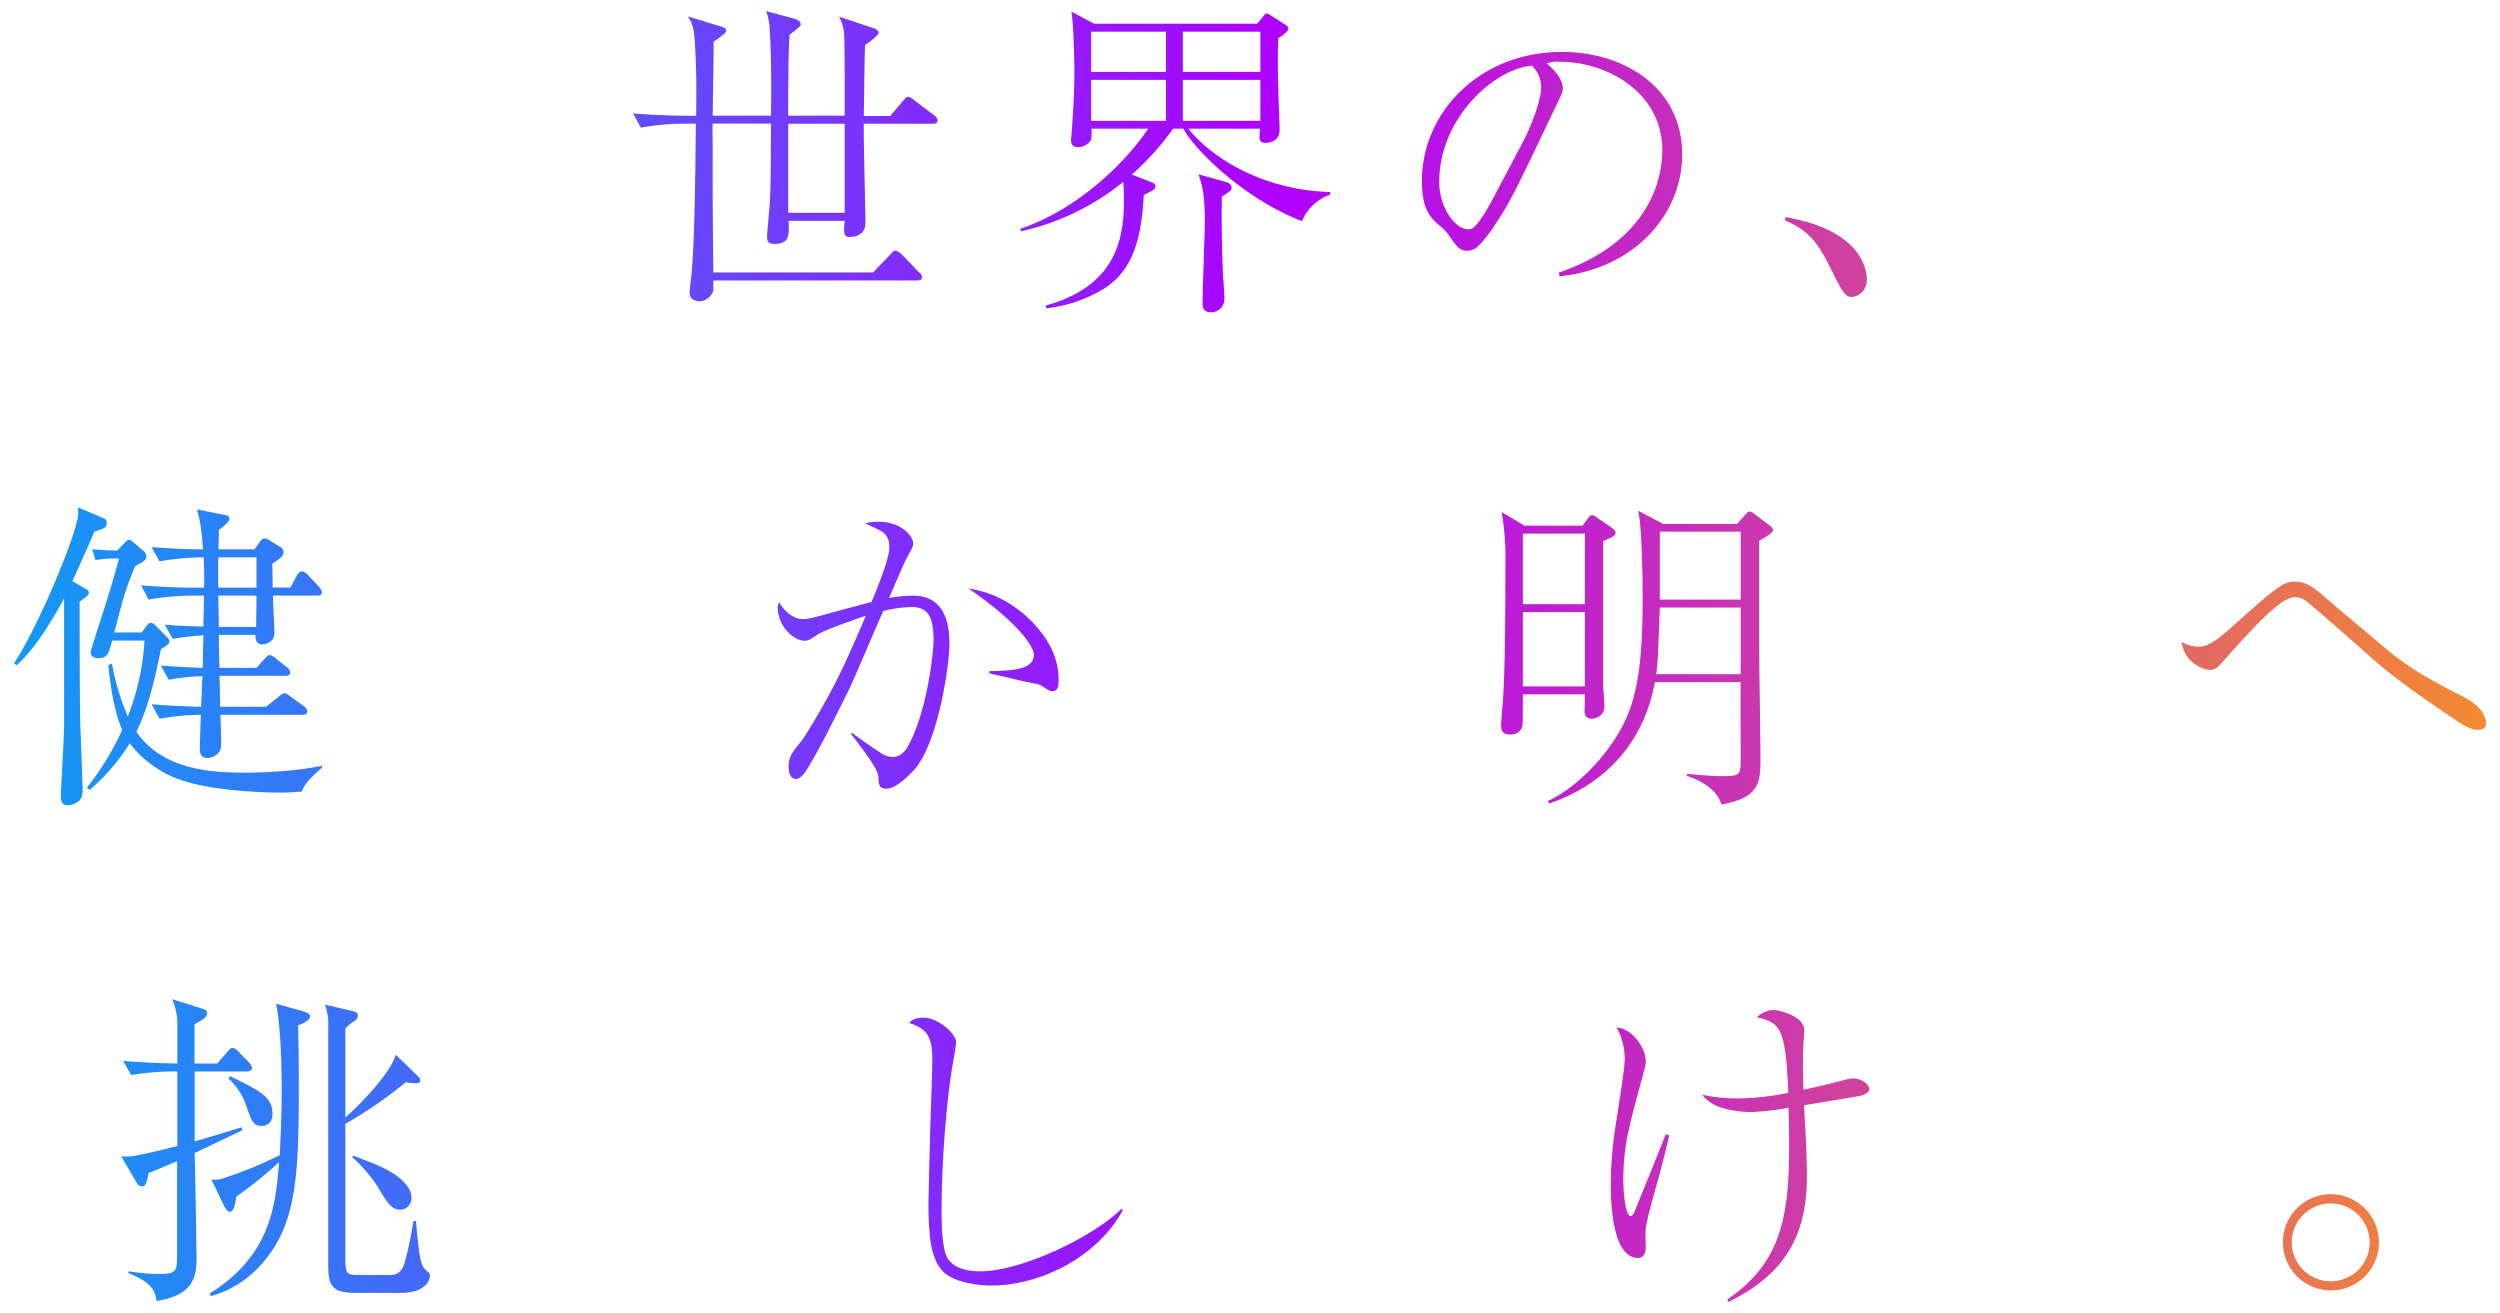
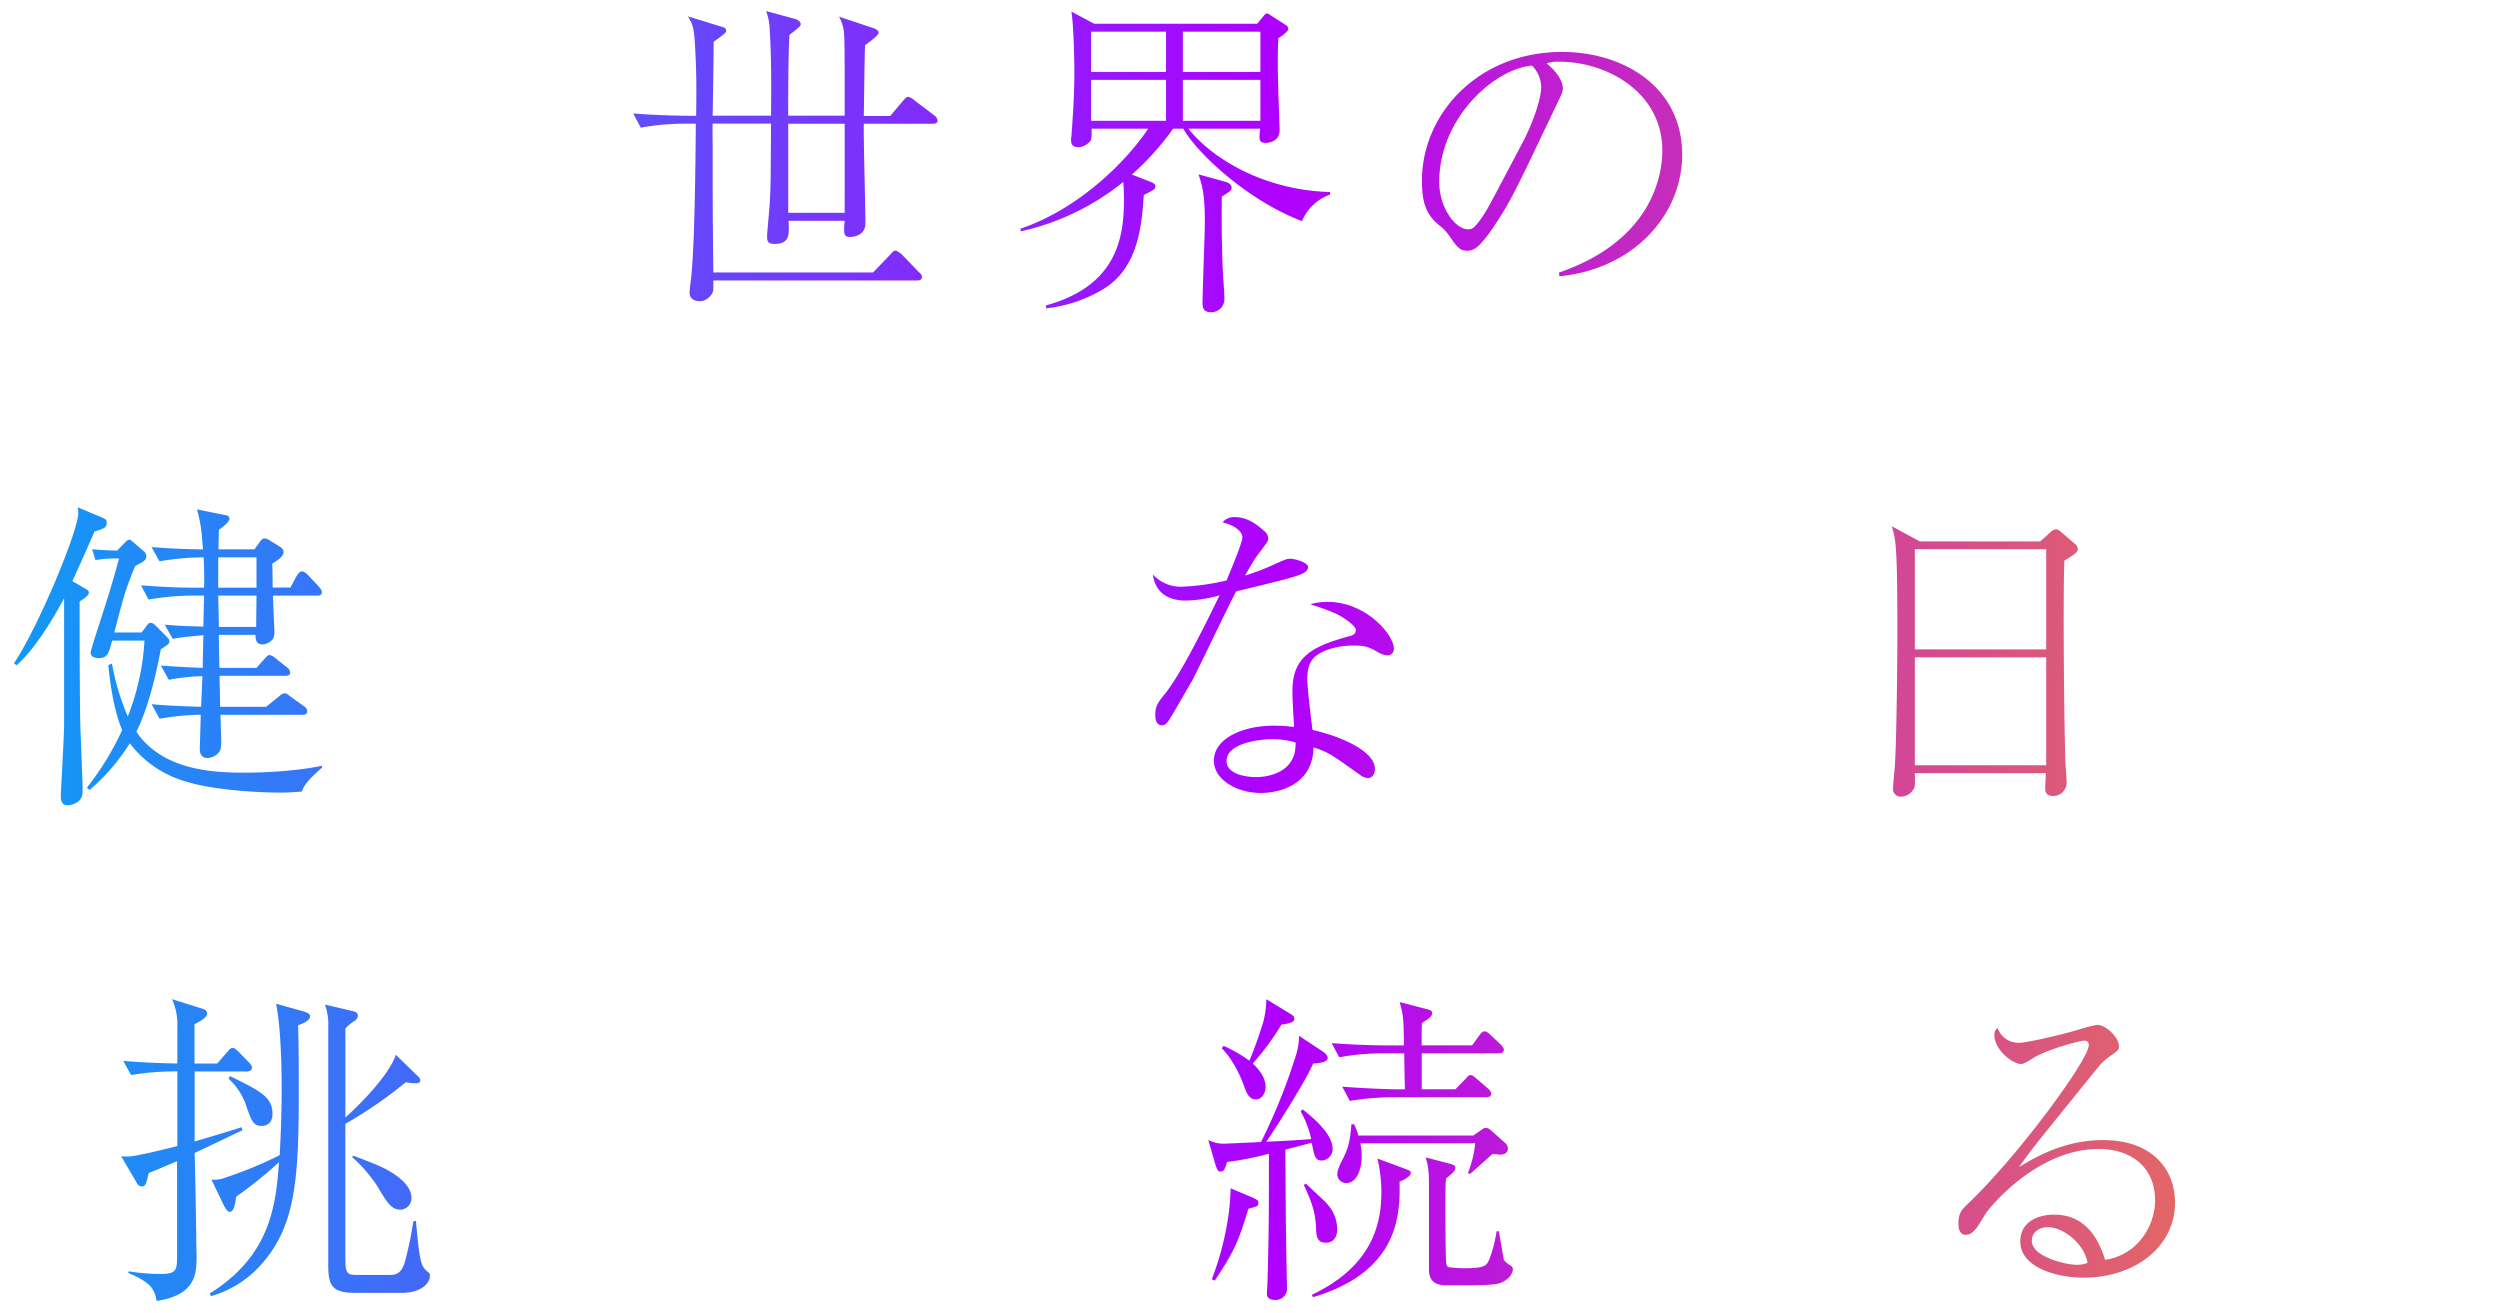
<svg xmlns="http://www.w3.org/2000/svg" xmlns:xlink="http://www.w3.org/1999/xlink" id="top" viewBox="0 0 750 394">
  <defs>
    <style>.cls-1{fill:url(#名称未設定グラデーション_27);}.cls-2{fill:url(#名称未設定グラデーション_27-5);}.cls-3{fill:url(#名称未設定グラデーション_27-12);}</style>
    <linearGradient id="名称未設定グラデーション_27" x1="-36.19" y1="48.51" x2="803.32" y2="48.51" gradientUnits="userSpaceOnUse">
      <stop offset="0" stop-color="#00aaf4" />
      <stop offset="0.5" stop-color="#af00ff" />
      <stop offset="1" stop-color="#ffa010" />
    </linearGradient>
    <linearGradient id="名称未設定グラデーション_27-5" x1="-36.19" y1="196.85" x2="803.32" y2="196.85" xlink:href="#名称未設定グラデーション_27" />
    <linearGradient id="名称未設定グラデーション_27-12" x1="-36.19" y1="345.19" x2="803.32" y2="345.19" xlink:href="#名称未設定グラデーション_27" />
  </defs>
  <title>top_maincopy02_res</title>
  <path class="cls-1" d="M279.83,37.13H259.14c-.1,4.75.49,25.54.49,29.8,0,2.87-2.08,4.16-4.85,4.16-1.78,0-1.68-1.58-1.38-4.85H236.57c.2,4.06.4,6.93-4.16,6.93-2.18,0-2.28-.89-2.28-2.28,0-1,.69-8.21.79-9.8.3-5.45.3-7.33.39-24H213.8c-.1,1.29,0,5.64,0,7.23,0,17.62,0,19.6.2,37.42h47.91l5.15-5.35c1-1.09,1.09-1.19,1.58-1.19s1.48.79,1.78,1l5.15,5.35c.69.59,1,.89,1,1.58,0,.89-.79,1-1.48,1H214v2.77c0,1.19-1.78,3.47-4.06,3.47-1.38,0-3.07-.59-3.07-2.58,0-.69.4-3.86.49-4.55,1.09-10.59,1.29-34.84,1.39-46.13H205a72.14,72.14,0,0,0-12.77,1.19l-2.28-4.26c7.42.59,14.55.69,16.43.69h2.47c.1-9,.1-13.86-.4-22-.3-4.85-.89-5.84-2.08-7.82l10,3.07c.69.2,1.48.39,1.48,1.29,0,.49-.3.79-3.76,3.26,0,4.36-.2,17.23-.3,22.17h17.52c.1-8.61.1-18.51-.39-25.44a17.49,17.49,0,0,0-1.09-5.94l8.81,2.38c.79.3,1.58.89,1.58,1.58,0,.49-.3.79-3.37,3.17-.39,5.94-.39,17.92-.39,24.25H253.4v-9.5c0-2.87,0-13.66-.2-15.54A12.81,12.81,0,0,0,251.71,5l10.69,3.57c.39.2,1.19.59,1.19,1.29s-2.87,2.87-4.06,3.66c-.2,3.36-.3,18.31-.4,21.28h7.92l3.86-4.55c1-1.09,1.09-1.19,1.58-1.19a4,4,0,0,1,1.78,1l6,4.55a2.13,2.13,0,0,1,1,1.58C281.31,37,280.42,37.13,279.83,37.13Zm-26.43,0H236.47V63.85H253.4Z" />
  <path class="cls-1" d="M390.59,66.33C373.47,59.79,358.52,45.15,355,38.61h-3.07a81.35,81.35,0,0,1-12.37,13.76l5.35,2.08c1.19.49,1.68.69,1.68,1.48s-.3,1-3.47,2.57c-.7,14-3.66,23.76-13.46,29a42.08,42.08,0,0,1-15.84,5v-.89c21.58-5.94,23.36-20.79,23.36-31.78,0-2.47-.1-4.06-.2-5.25A74.46,74.46,0,0,1,306.25,69.4l-.1-.79c16.93-5.74,31.18-19.4,38.31-30h-17a17,17,0,0,1-.1,3.17c-.39,1.19-2.38,2.38-3.86,2.38-2.18,0-2.18-1.49-2.18-2.28a5,5,0,0,1,.1-1c.49-6.44.89-13,.89-19.2,0-1.19-.1-13.37-.89-18.21l6.83,3.66h48.9l1.58-1.88c.59-.79.89-1.19,1.38-1.19.2,0,.3,0,1.49.79l4,2.57a1.58,1.58,0,0,1,.89,1.19c0,.7-1.19,1.68-3,2.87-.2,4.55-.2,9.11,0,15.25,0,2,.39,10.59.39,12.37,0,2.57-2,3.76-4.35,3.76-1.29,0-1.68-.7-1.68-1.78,0-.3.1-1.88.2-2.47H356.54c6.53,8.31,21.78,18.41,42.47,19v.79A14.19,14.19,0,0,0,390.59,66.33ZM349.81,9.51H327.34V21.58h22.47Zm0,14.45H327.34V36.24h22.47ZM378.12,9.51H354.86V21.58h23.26Zm0,14.45H354.86V36.24h23.26ZM366.54,59c-.1,8.12,0,15.94.39,24,.1,1.09.4,5.54.4,6.43a4,4,0,0,1-4,4.26c-2.57,0-2.57-1.88-2.57-2.77,0-3.86.69-20.69.69-24.16,0-8.41-.69-10.69-1.88-14.45l8.22,2.28c.59.2,1.68.59,1.68,1.78C369.51,57.12,369,57.42,366.54,59Z" />
  <path class="cls-1" d="M467.7,81.77c29.6-10.19,31-31.48,31-36.63,0-17.32-16.43-26.63-31-26.63A10,10,0,0,0,464,19c4.85,4.06,4.85,7,4.85,7.52,0,1.19-.3,1.58-2.38,5.94-12.08,25.34-13.17,27.82-18.81,36.23-.49.69-3.66,5.34-5.64,6.13a4.29,4.29,0,0,1-1.88.4c-2.28,0-3-1.09-5.74-5a13.48,13.48,0,0,0-2.67-2.67c-3.86-3.17-5.15-6.63-5.15-13.36,0-19.9,16.73-38.61,42.07-38.61,18.12,0,36,10.3,36,30.78,0,18.12-14.55,34.35-36.83,36.53ZM456.52,43.26c3-5.54,5.84-13.27,5.84-17.23a9.22,9.22,0,0,0-2.77-6.34c-11.09.89-27.82,15.54-27.82,34.95,0,7.52,4.75,14.15,8.61,14.15a2.48,2.48,0,0,0,1.88-.69c2.18-2.18,4-5.44,5.74-8.71Z" />
-   <path class="cls-1" d="M535.7,65.14c4.65.89,12.57,2.48,18.61,7.62,5.74,5,5.74,10.3,5.74,11.19a5,5,0,0,1-4.55,5.15c-1.58,0-2.67-1.29-4.65-5.25-4.85-9.9-7-14.15-15.34-17.72Z" />
  <path class="cls-2" d="M28.34,159.48c-1.48,3.36-3.07,7.13-6.63,14.85l3.57,2.08c1.09.59,1.38.89,1.38,1.29,0,.89-.89,1.48-2.77,2.77,0,10.89,0,26.33.2,36.83.1,3,.7,17.92.7,19.2,0,2.08-.2,3.07-1.39,4a5.7,5.7,0,0,1-3.17,1.09c-1.88,0-2-1.78-2-3,0-.69,1-17.82,1-21.18V179.48c-1.58,2.87-7.53,14.15-14.25,20.1L4.19,199c7.72-11.68,19.3-39.89,19.3-45.14a7.78,7.78,0,0,0-.2-1.68l7.53,3.17c.89.4,1.19.59,1.19,1.49C32,158.3,31.41,158.49,28.34,159.48Zm62.17,78c-1.68.1-3.47.3-6.44.3-4.85,0-20.59-.49-30-3.86A32.21,32.21,0,0,1,38.94,223a61.3,61.3,0,0,1-12.08,14l-.79-.69A85.27,85.27,0,0,0,36.66,219c-1.29-2.87-3.17-9-4.16-19.5l1.09-.39a72.56,72.56,0,0,0,4.75,15.84,73,73,0,0,0,5-22.77h-9.7c-1,3.86-1.39,5.25-4.06,5.25-.89,0-2.38-.2-2.38-1.68,0-.79,2.77-9,3.27-10.69,1.88-5.74,3.66-11.58,5.25-17.52H34.08a33.67,33.67,0,0,0-5.44.49l-1-3.26c2.08.2,5.34.39,7.52.39L37.25,163c.7-.69,1-1.09,1.49-1.09s.79.4,1.29.79l2.87,2.48a2.1,2.1,0,0,1,1,1.78c0,1.29-1.58,1.88-3.36,2.87-3.07,7.53-3.36,8.81-6.24,19.9H42.5l1.19-1.58c.59-.79.89-1.29,1.58-1.29s1.29.69,1.78,1.19l2.77,2.77c.69.69,1,1.09,1,1.58,0,.69-.3.89-2.57,2.38-3,15.74-5.94,21.78-7.33,24.75,7.92,11.68,23.16,12.27,32.67,12.27,5.64,0,15.74-.49,23-2.08v.59C92.39,233.93,91.2,235.71,90.51,237.49Zm4.55-58.8H81.9c0,1.68.4,9.9.4,10.39a4.81,4.81,0,0,1-.4,2.58,4.24,4.24,0,0,1-3.17,1.68c-2.08,0-2.08-1.88-2.08-2.87h-11c0,1.58.1,8.51.2,9.9H76.95l2.38-2.67c.69-.7,1-1.19,1.58-1.19a4.55,4.55,0,0,1,1.78,1l3.37,2.67a2.23,2.23,0,0,1,1,1.58c0,.89-.89,1-1.49,1H65.86l.2,9.3H79.82l3.57-2.87c.79-.69,1.38-1.19,2-1.19s1,.39,1.78,1l4,2.87a2,2,0,0,1,1,1.49c0,1-.79,1.09-1.49,1.09H66.16c0,1.29.2,6.73.2,7.82,0,1.58,0,2.57-.79,3.56a4.53,4.53,0,0,1-3.36,1.58c-2,0-2.28-1.68-2.28-2.77,0-.2.3-9.7.3-10.2a74.69,74.69,0,0,0-12.37,1.19l-2.38-4.36c4.26.4,8.91.59,14.85.79l.4-9.21a67.13,67.13,0,0,0-10.1,1.09l-2.38-4.26c5.34.4,9.8.59,12.57.7,0-1.19.1-6.14.2-9.8-2.38.2-6,.49-9.21,1.09l-2.38-4.26c4.65.39,5.54.39,11.58.59l.2-9.31H57.35a78.45,78.45,0,0,0-12.77,1.19l-2.28-4.26c5.45.4,11,.7,16.43.7h2.48c.1-2.08.1-3.57-.1-9.11a80.36,80.36,0,0,0-13.27,1.19l-2.38-4.26c3.07.2,7.13.59,15.44.69-.49-6-.59-7.42-1.78-12l8.32,1.68c.69.1,1.39.3,1.39,1.19s-2.18,2.57-3.17,3.26c0,2.48-.1,3.57-.1,5.84H76.35L77.64,163c.59-.89,1.09-1.48,1.68-1.48a3.67,3.67,0,0,1,1.88.79l2.57,1.58c.59.39,1.29.79,1.29,1.78,0,1.48-2.67,3-3.36,3.36,0,.59.1,4.85.1,7.23h5.34l1.78-3.36c.3-.5.89-1.49,1.68-1.49s1.78,1.09,2.08,1.39l2.87,3.07c.4.49,1,1.09,1,1.78C96.55,178.59,95.76,178.69,95.06,178.69ZM76.95,167.2H65.47v9.11H76.95ZM65.47,178.69l.2,9.4H76.85c0-1.29.1-7.92.1-9.4Z" />
  <path class="cls-2" d="M170,198.49a40.3,40.3,0,0,0,6.24.49c9.11,0,21.88-4,21.88-14,0-9-9.5-9.9-11.68-9.9-10.89,0-30.09,11.29-36.23,15,1.38,2.18,16.23,26.93,16.93,28.21,3.56,6.54,5.15,13.56,5.15,15.74,0,3.86-2.48,4.16-3.07,4.16-2.18,0-2.77-2.18-3.76-5.64-5-17.32-11-26.83-19.3-40a105.85,105.85,0,0,0-11.68,8.81,5.06,5.06,0,0,1-3.56,1.68c-3.07,0-8.41-3.36-8.41-7.92a10.74,10.74,0,0,1,.2-1.78c3.07,3.17,5.15,3.47,5.64,3.47,1.38,0,2.77-.79,5.64-2.38,1.49-.89,8.41-4.75,9.8-5.64-.69-1.09-4.16-6.24-4.85-7.32a9.9,9.9,0,0,1-1.88-5.25,4.72,4.72,0,0,1,2.87-4.45c2.18-.79,15.54-1.58,16.73-1.58,1.78,0,3.17,0,3.17-1.49,0-1.09-1.88-3.17-2.18-3.47-1.88-2.08-4.85-3.46-7.92-5a9.61,9.61,0,0,1,2.77-.4c5.35,0,16,5.15,16,11.88,0,1.19-.39,2.48-2.18,2.48a9.51,9.51,0,0,1-3.86-.89,39.23,39.23,0,0,0-9.31-1c-5.84,0-10.69.59-10.69,4.45,0,1.58,1.39,4,2.38,5.35,1.78,2.47,2.47,3.66,3.07,4.45a141.74,141.74,0,0,1,18.51-9c11-4.36,18.61-5.15,21.08-5.15,6.14,0,16.14,3.76,16.14,14.06,0,7.82-6.24,15.94-20,15.94-2.87,0-9.4-.59-13.76-3.36Z" />
-   <path class="cls-2" d="M255.62,219.87c2.77,2.08,6.53,4.65,8.51,5.94a6.5,6.5,0,0,0,3.66,1.29c2.48,0,4-2.08,4.45-3,5.84-10.1,7.82-28.31,7.82-32,0-6.93-1.58-10-6.63-10a40,40,0,0,0-8.42,1.19c-1.78,3.76-8.91,20.79-10.59,24.16-4,7.92-8.12,16.53-12.38,23.46-.2.3-1.68,2.77-3.17,2.77s-2.28-1.29-2.28-3.66c0-3.07,1.09-4.35,3.76-7.62,1.09-1.29,6.43-10.1,10.19-17.42,3.57-6.93,8.41-18.31,9.21-20.29-3.17,1.09-13.06,4.55-14.75,5.84-2,1.39-2.47,1.68-3.66,1.68-3.17,0-8-4.25-8-10a2.79,2.79,0,0,1,.4-1.48c1.48,2.38,4,5,7.13,5,1.39,0,3-.4,6.34-1.29,8.12-2.28,8.41-2.28,14.25-3.86,1.68-4,5.35-13,5.35-16.33,0-2.57-.79-4.16-3.27-5.35-.59-.29-3.47-1.68-4-1.88a13.78,13.78,0,0,1,4-.5c7,0,10.4,4.46,10.4,6.44,0,.89,0,1-1.88,4.36-1,1.78-4.55,10.39-5.35,12.08a42.52,42.52,0,0,1,7.23-.7c10.3,0,10.89,10,10.89,14.65,0,5.94-3.37,29.6-10.59,37.61-1.29,1.39-5.35,5.64-8.32,5.64-2.18,0-2.28-1.19-2.38-3,0-1.58-.49-3.56-8.22-13.36Zm41.18-18.51c6.73-.2,13.36-.3,13.36-5,0-2.28-4.65-9.6-19.6-19.8,12.87,1.88,20.1,11,21.48,12.77,4.16,5.15,5.54,10.09,5.54,14.65,0,2.18-.39,3.36-1.78,3.36-.79,0-1.19-.2-3.27-1.58-1.19-.79-2-.49-8.12-2-.79-.2-5.15-1.19-7.62-1.78Z" />
  <path class="cls-2" d="M372.72,161.17c0-1.19-1.39-3.36-5.94-4.45a4.36,4.36,0,0,1,3.76-1.58c3.76,0,6.73,2.38,8.71,4.16a2.93,2.93,0,0,1,1.19,2.38c0,.7-.3,1-2.28,3.66-1.29,1.68-1.68,2.08-4.65,7.33a71.48,71.48,0,0,0,8.81-3.37c3.07-1.38,3.66-1.68,4.85-1.68,1,0,5.25,1,5.25,2.57,0,1.19-1.88,2-2.08,2.08-2.28.89-4,1.39-19.5,5.15-2.18,4.06-12.18,25-13.17,26.72-1.29,2.18-6.93,12.18-7.53,12.67a2.16,2.16,0,0,1-1.68.79c-.59,0-1.88-.39-1.88-3.07s.79-3.76,2.87-6.34c3.66-4.55,8.12-13.06,11.68-20,1.68-3.27,3.66-7.42,4.75-9.6a39.41,39.41,0,0,1-10.1,1.58c-8.81,0-9.7-6.24-9.9-7.82a11.26,11.26,0,0,0,8.71,3.66A70,70,0,0,0,368,174.13C368,173.84,372.72,163.15,372.72,161.17Zm25.64,19.4c11.28,0,19.8,9.7,19.8,14.05a1.92,1.92,0,0,1-2,2,7.29,7.29,0,0,1-2.47-.79c-2.77-1.58-3.86-2.18-7.62-2.18-4.06,0-9.3,1.09-11.88,3.66-1.19,1.29-2,3-2,6.44,0,2.67,1.19,12.47,1.58,15.24,9.5,2.18,18.71,6.63,18.71,11.68,0,1.88-1.09,2.77-2.18,2.77a4.66,4.66,0,0,1-2.18-.89c-8.32-5.94-9.6-6.93-14.06-8.32-.3,13-13.37,13.66-15.74,13.66-7.42,0-14.15-4.06-14.15-9.7,0-6.63,8.61-10.49,17.92-10.49a49.73,49.73,0,0,1,6.14.4c-.49-8-.49-8.91-.49-11,0-10.19,6.24-13.27,17-16.23.79-.2,2-.49,2-1.88,0-1.09-2.38-2.77-3.76-3.66-2.18-1.39-4.45-2.28-9.9-4.06A18.78,18.78,0,0,1,398.36,180.57Zm-16.73,41.18c-3.76,0-13.66,1.19-13.66,6.53,0,4.06,6,4.85,8.91,4.85,3.17,0,12.18-1.19,11.78-10.4A24.17,24.17,0,0,0,381.63,221.75Z" />
  <path class="cls-2" d="M480.92,162.36v42.37c0,1.19.4,5.45.4,7.23,0,3.07-3,3.66-3.76,3.66-2.18,0-2.18-1.68-2.18-2.38s.1-4.26.1-4.95H456.86c0,1.48,0,8.61-.1,9.21-.4,2.77-3.27,2.87-3.76,2.87-2.67,0-2.67-1.78-2.67-3.07,0-.7.1-1.29.49-6.34.79-10.2.79-30.39.79-41.18a82.38,82.38,0,0,0-1.09-16.14l6.83,4.06h17.42l1.68-2.28c.39-.49.69-.89,1.19-.89a2.3,2.3,0,0,1,1.39.7l3.76,2.57c1.39,1,1.88,1.39,1.88,2C484.68,160.67,483.89,161.07,480.92,162.36Zm-5.44-2.28H456.86v21.18h18.61Zm0,23.56H456.86v22.27h18.61Zm52.27-21.38v31.28c0,5.34.39,29.2.39,34.05,0,7.22-.3,11.68-11.68,13.76-.59-1.68-2.08-5.74-10.39-8.61v-.59c4,.4,8.31.7,10.79.7,5.35,0,5.35-.4,5.35-5.84,0-3.57-.1-19.2,0-22.37H496.46c-4.95,27-26.43,34.55-31.78,36.43l-.3-.79c7.62-3.47,14.65-10.89,18.31-16,7.42-10.19,10.1-19.7,10.1-44.94,0-5.64-.2-22.08-1.39-26.13l7.62,4h22.08l2.47-2.77c.59-.59.79-1,1.29-1a3.5,3.5,0,0,1,1.68.89l4.55,3.47c.49.4.79.59.79,1.29C531.9,159.88,529.42,161.27,527.74,162.25Zm-5.54,20H497.94c-.5,13.66-.59,17-1.09,20H522.2Zm0-22.77H497.94v20.39H522.2Z" />
  <path class="cls-2" d="M619.3,168.2c-.4,11.88-.1,46.62.3,59.79,0,1.09.39,5.64.39,6.63a4,4,0,0,1-4.16,4.16c-2.28,0-2.28-1.68-2.28-2.47,0-.3.2-3.86.2-4.36h-39.3c.1,2.67.1,3.66-.2,4.45A4.51,4.51,0,0,1,570.4,239a2.29,2.29,0,0,1-2.47-2.57c0-1,.39-5.15.49-6,.59-8.51.79-33.36.79-40.09,0-26.23-.4-28.31-1.68-32.47l8.41,4.55h36.13l2.87-2.58a3.38,3.38,0,0,1,1.88-1.09c.4,0,.7.2,1.58.89l3.76,3.27a2.41,2.41,0,0,1,1.19,1.88C623.36,165.82,621.38,166.91,619.3,168.2Zm-5.44-3.47h-39.4v30.09h39.4Zm0,32.47h-39.4v32.37h39.4Z" />
  <path class="cls-2" d="M659.79,194c3.07,0,6.73-3.27,8.91-5.15,14.65-13.06,16.14-14.35,19.9-14.35,3.07,0,5.34,1.68,7.62,3.56,6.53,5.64,13.17,11.19,19.8,16.73,6.93,5.94,15,10.19,23.16,14.35,6.63,3.37,6.63,7.42,6.63,7.72,0,2.08-1.88,2.08-2.57,2.08-2.18,0-5-1.88-6-2.57-8.71-5.84-17.82-12-25.34-18.61-3.56-3.17-19.2-17-20.59-17.82a5.25,5.25,0,0,0-2.87-.79c-3.47,0-9.6,6-17.92,15.24-.89.89-4.35,5-5.25,5.74A3.84,3.84,0,0,1,663,201a9.72,9.72,0,0,1-8.51-8.41A10.78,10.78,0,0,0,659.79,194Z" />
  <path class="cls-3" d="M74,321.43H58.39v21c3.47-1,11.38-3.36,14.06-4.26l.3.89c-4,1.88-10.3,4.95-14.36,6.83.2,7,.39,18.31.49,25.24,0,2.48.1,5.54.1,6,0,5.64-.7,11.38-12,13.17-.59-3.56-1.68-5.54-8.51-8.41l.2-.49a59.11,59.11,0,0,0,9.3.79c5.15,0,5.15-1.19,5.15-5.84v-28c-3.27,1.39-5.84,2.48-8.51,3.57-.69,3-.89,4-2,4A1.78,1.78,0,0,1,41,354.8l-4.65-7.92a14.49,14.49,0,0,0,4.85-.3c3.57-.69,5.74-1.19,12-2.77V321.43a78.67,78.67,0,0,0-13.86,1.09l-2.38-4.26c6.93.59,11.78.7,16.24.79v-11a18.47,18.47,0,0,0-1.58-8.31l9.7,3.07a1.27,1.27,0,0,1,.79,1.29c0,1.09-1.68,2.08-3.76,3.17v11.78h6.83l3-3.46c1-1.19,1.19-1.19,1.68-1.19s1,.4,1.68,1.09l3.17,3.27c.7.79.89,1.09.89,1.58C75.51,321.43,74.42,321.43,74,321.43Zm15.44-13.86c.1,3.66.2,10.1.2,19,0,26.13-.79,40.39-10.49,51.87a31.82,31.82,0,0,1-15.84,10.4l-.39-.79c18.51-11.58,19.8-26.83,20.79-39.4A129.2,129.2,0,0,1,70.86,359c-.3,2-.59,4.55-2,4.55-.69,0-1.48-1.48-1.58-1.68l-3.86-8a8.58,8.58,0,0,0,4.16-.59,118.32,118.32,0,0,0,16.33-6.73c.3-5.64.59-12.47.59-19.5,0-12.37-.69-21.18-1.68-25.93l7.82,2.18c2,.59,2.38,1,2.38,1.58C93,305.89,91.85,306.69,89.47,307.58ZM78.58,337.77c-2.47,0-3-1.09-4.65-5.84a19.27,19.27,0,0,0-5.35-8.32l.4-.79c8.81,4.36,12.77,6.14,12.77,11.38C81.75,336.78,80.16,337.77,78.58,337.77Zm41.88,50.09H106.89c-6.73,0-8.41-1.58-8.41-8V308a17.25,17.25,0,0,0-1-6.63l8.51,2c1.29.3,1.38,1,1.38,1.39a2.17,2.17,0,0,1-1.29,1.68,14.75,14.75,0,0,0-2.47,2.08v26.72c3.07-2.67,13-12.27,15.14-18.81L125.5,323a1.68,1.68,0,0,1,.59,1.09c0,.89-1,.89-1.38.89a24.27,24.27,0,0,1-3-.3,128.63,128.63,0,0,1-18.11,12.47v38.61c0,6.53,0,6.73,4.35,6.73h8.41c2.08,0,4,0,5.15-4.06A109.44,109.44,0,0,0,124,366.38l.79-.1c1.19,13.46,1.58,13.66,3.86,15.54.3.2.3.59.3,1C129,384.79,126.59,387.86,120.46,387.86Zm-.3-24.95c-2.77,0-4.06-2.18-6.93-7a43.51,43.51,0,0,0-7.62-8.81l.4-.39c7.62,2.87,9.4,3.76,11.18,4.85,4,2.38,6.24,5.15,6.24,7.72A3.45,3.45,0,0,1,120.16,362.91Z" />
-   <path class="cls-3" d="M203.9,369.84H182.42c0,2.18.59,13,.59,15.44,0,2.08-2.08,3.56-4.16,3.56s-2.18-1.09-2.18-2.28c0-.3.1-2,.2-2.87.2-4.46.49-9.5.49-13.86h-6.93A71.3,71.3,0,0,0,157.77,371l-2.38-4.36c5.15.49,11.28.79,16.43.79h5.54c.1-1.48.1-8.71.2-9.5H166.78v1.19c0,2.77-3.57,2.87-3.66,2.87-1.58,0-1.68-1.09-1.68-1.58,0-.3.2-1.58.2-1.88.3-6.73.3-14.95.3-16.73a145.51,145.51,0,0,0-.59-16.43l5.35,2.67h25.74l1.88-2.38c.49-.49,1-1,1.58-1a2.55,2.55,0,0,1,1.38.49l3,2.57a1.85,1.85,0,0,1,1,1.39c0,1-.59,1.29-2.67,2.18-.29,4.45.1,22.27.1,22.87,0,.4.2,2.08.2,2.48,0,1.68-2.08,3.17-3.76,3.17-1.49,0-1.58-.69-1.58-1.88H182.42v9.5h12.27l2.48-3.66c.3-.49.79-1.29,1.48-1.29.49,0,1.29.69,1.78,1.09l4,3.56c.4.4,1.09,1,1.09,1.58C205.48,369.84,204.39,369.84,203.9,369.84Zm-38.51-48.31c-2.38,0-2.87-2-3.56-5a21.18,21.18,0,0,0-4.65-9.11l.59-.49a23.83,23.83,0,0,1,7.42,4.65c2.87,2.87,3.17,5.35,3.17,6.63C168.36,320.05,167.47,321.53,165.39,321.53Zm12.28,8.91H166.78v11.09h10.89Zm0,13.46H166.78v11.68h10.89Zm1-24.35c-2.48,0-2.57-.89-3.17-5.84a19.66,19.66,0,0,0-3.07-8.71l.7-.59a16.84,16.84,0,0,1,6.14,4.75,12.58,12.58,0,0,1,2.67,6.44C181.92,315.79,181.72,319.56,178.66,319.56Zm14.95,10.89H182.42v11.09H193.6Zm0,13.46H182.42v11.68H193.6Zm5.94-34.15c-5,5.74-6.24,6.24-13.66,14.75,0,0-.39.49-.69.79l-.59-.59a124.28,124.28,0,0,0,7.53-13.56,24,24,0,0,0,2.57-7.52l6.34,2.77a1.92,1.92,0,0,1,1.09,1.58C202.12,309.16,200.43,309.56,199.54,309.76Zm43.56,71.37a5.43,5.43,0,0,0,1,2.77,4.46,4.46,0,0,1,.89,2.28c0,1.78-1.68,2.38-3.07,2.38s-13.46-.69-23.26-20.29c-11.58,10.89-21.78,14.36-25.74,15.74l-.49-1c11-4.55,19.4-13.17,24.25-19-3.66-8.81-4.85-16.93-6-31.18a57.58,57.58,0,0,0-8.71,2.58l-3.07-3.86c5.84-.49,10.4-1.09,11.68-1.29-.59-6.24-.79-14.75-.89-22.07-.1-4.06-.29-5-1-7.13l7.92,2.57c.49.1,1.39.49,1.39,1.19,0,1.68-2.08,2.18-2.67,2.38-.2,3.07-.49,7.42-.49,13.56,0,4.16.1,6.93.2,8.81l15.54-2.77,2.87-3.56c1.09-1.39,1.19-1.58,1.58-1.58s.79.2,1.88.79l4.85,2.38a1.94,1.94,0,0,1,1.29,1.58c0,.79-.89,1-1.29,1.09l-26.53,4.45c1.19,14.65,2.87,21.38,5,27.52,5.35-6.93,12.77-19.1,13.37-24.55l7,4.75c.3.2.89.79.89,1.29,0,1.48-1.19,1.68-4.36,2-6,11.38-11.18,17.52-14.95,21.58,6,13.07,12.08,14.85,14.15,14.85,1.19,0,1.78-.49,3.57-3.76.79-1.48,4-8.12,4.65-9.4l.69.1C245.08,368.66,243.1,379.84,243.1,381.13Zm-12.57-62.07c-2.38,0-3.26-2.18-4-3.76a19.07,19.07,0,0,0-5.15-7.33l.49-.59c5.35,1.58,11.88,3.36,11.88,8.41A3.07,3.07,0,0,1,230.53,319.06Z" />
  <path class="cls-3" d="M336.84,363c-7.13,13.46-24,22.67-39.6,22.67-2.67,0-11.19-.59-14.65-4.55-3.26-3.76-4.06-10-4.06-20,0-1.48.49-21.08.59-24.15s.59-16.43.59-19.21c0-8.31-2.87-9.3-6.93-10.89.69-.79,1.68-1.58,4.35-1.58,4.16,0,9.7,4.75,9.7,7.32,0,.89-.49,3.66-.79,5.44-2.28,12.18-3.56,32.07-3.56,44.54,0,3.86,0,12.57,2,15.25,2.18,2.87,5.94,3.56,9.6,3.56,12.37,0,33.86-10.3,42.47-18.81Z" />
  <path class="cls-3" d="M396.53,348.16c-2.08,0-2.28-1.58-3-5.35l-7.92,2.08c.1,18.61.1,20.69.4,37.61,0,.59.1,3.47.1,4a3.38,3.38,0,0,1-3.66,3.47c-.69,0-2.38-.1-2.38-1.88,0-.39.2-3.47.2-4.16.4-16,.4-18.21.4-37.82a88.42,88.42,0,0,1-12.57,2.48c-.49,1.78-.79,2.87-2,2.87-.49,0-.89-.2-1.48-2.08L362.48,342a10.17,10.17,0,0,0,5.15,1.09c.1,0,9.11-.39,10.69-.49a175.76,175.76,0,0,0,10.59-26.43,18.73,18.73,0,0,0,.79-5.44l6.43,4.26c1.39.89,2.18,1.58,2.18,2.38,0,1.39-2.77,1.58-4.35,1.68-2.77,6.24-12.38,21.09-14.06,23.46,4.45-.2,9-.4,13.46-.79a29.41,29.41,0,0,0-3.17-8.32l.59-.59c6.13,4.75,9,8.71,9,11.78A3.43,3.43,0,0,1,396.53,348.16Zm-22,14.45c-2.87,9.31-3.86,12.18-10.1,21.58l-.89-.4a87.83,87.83,0,0,0,4.65-17,69.9,69.9,0,0,0,1-10.3l6.54,2.77c1.29.59,1.78.79,1.78,1.68S377.23,361.92,374.55,362.61Zm9.9-55.23a79.32,79.32,0,0,1-8.61,11.68c2.38,2.18,3.86,4.65,3.86,7,0,1.78-1.09,3.76-2.87,3.76-2.18,0-2.87-2-3.76-4.46-1.29-3.56-3.86-8.31-6.54-10.89l.59-.7a41.45,41.45,0,0,1,7.72,4.45A120.22,120.22,0,0,0,379,306.49a26.25,26.25,0,0,0,.89-6.73l7.13,4.35c.69.4,1.29.79,1.29,1.48S388,306.89,384.45,307.38Zm13.26,65.43c-2.77,0-2.77-2.38-2.87-4.26-.2-5.54-1.68-8.61-3.66-13.07l.59-.39c5.54,5.15,6.14,5.64,7.22,7.13a11,11,0,0,1,2.18,6.44C401.18,370.53,400.49,372.81,397.71,372.81Zm22.17-18.31c.3,10.79-.79,27.12-25.93,34.65l-.4-.69c18.11-8.61,20.89-21.18,20.89-30.89a44,44,0,0,0-1.19-10l8.12,3c1.48.59,1.88.7,1.88,1.29C423.26,352.62,422.07,353.61,419.89,354.5ZM449.68,316H426.52v10.79h10.1l3-3.07c.69-.79,1-1.19,1.58-1.19.39,0,.79.2,1.68,1l3.57,3.07c.2.2.89.79.89,1.48,0,1.09-1.09,1.09-1.48,1.09H417.71a82.59,82.59,0,0,0-12.77,1.09L402.67,326c7.42.59,14.55.79,16.43.79h2.38c-.1-3.56-.2-8.81-.2-10.79h-6.73a71.33,71.33,0,0,0-12.77,1.19l-2.28-4.26c7.32.59,14.55.69,16.43.69h5.25c-.1-7.52-.1-8.91-1.29-13l8,2.08c1.68.4,1.78.79,1.78,1.29,0,1.09-1.78,2.08-3.07,2.87-.1,1.38-.1,1.88-.1,6.73h15.15l2.18-3c.79-1.09,1.29-1.19,1.58-1.19.49,0,1.09.49,1.68,1l3.17,3c.1.1.89.89.89,1.48C451.17,315.79,450.38,316,449.68,316Zm.4,30.39c-.4,0-.79-.1-2.28-.2-1.09.89-5.84,5.25-6.83,6l-.59-.3a32.56,32.56,0,0,0,2.18-8.91H408.11a16.73,16.73,0,0,1,.39,4c0,4.16-1.68,7.92-4.55,7.92a2.66,2.66,0,0,1-2.77-2.58c0-1.38.89-3.07,1.58-4.45,2.08-4,2.28-6.43,2.67-10.59h.79a19.56,19.56,0,0,1,1.29,3.37H442l2.57-1.78c.69-.49.79-.49,1.09-.49a2.17,2.17,0,0,1,1.39.49l4.65,4.16a2.34,2.34,0,0,1,.69,1.58C452.36,345.49,451.77,346.38,450.08,346.38Zm.49,38.31c-1.88.89-5.44.89-16.73.89-5.15,0-5.15-3.36-5.15-5.25v-25c0-5-.49-6.43-1-8.12l6.83,1.78c1.19.3,2.08.49,2.08,1.39s-1.09,1.78-2.77,3.17c-.2,2-.2,2.08-.2,9.7,0,2.28,0,15,.3,16,.1.5.3.79.69.89a32.87,32.87,0,0,0,5.45.3c5.64,0,6-1,6.73-2.67a40.63,40.63,0,0,0,2.18-8.41h.69c.2,1.39,1.29,7.42,1.49,8.61a7.49,7.49,0,0,0,2,1.68,1.26,1.26,0,0,1,.7,1.19C453.84,381,453.74,383.2,450.58,384.69Z" />
  <path class="cls-3" d="M500.76,340.64c-.59,2.47-1.48,6.63-3.76,14.75-3.17,11.28-3.36,12.87-3.36,15.14,0,.59.1,3.37.1,3.86,0,1-.49,3-2.28,3-7.82,0-8.22-16.73-8.22-21.88a115.48,115.48,0,0,1,1.68-19.3c.49-3.27,2.48-15.64,2.48-18.12a19.35,19.35,0,0,0-2.38-9.8c4.45.1,8.71,5.94,8.71,10.2,0,.79-.1,1.19-1,4.65-4,14.45-5.74,21-5.74,30.78,0,4,.7,10.89,2.18,10.89.59,0,1.09-1,1.29-1.58,3.76-9.21,4.26-10.39,8.71-21.58.2-.49.49-1.19.59-1.39Zm17.42,49.2c18.81-12.77,19-29.5,18.41-57.51a83.21,83.21,0,0,1-11.09,1.29,31.32,31.32,0,0,1-8.61-1.19,11.71,11.71,0,0,1-6.24-4,50.65,50.65,0,0,0,11.28,1.09,77.43,77.43,0,0,0,14.55-1.68c-.79-20.19-2.58-20.89-9.41-22.67a7.59,7.59,0,0,1,5-2.18c1.09,0,9.21,1.58,9.21,6.14,0,.49-.2,2.77-.2,3.27-.1,1.29-.2,4-.2,7.32s.1,5.94.2,7.22c7.42-1.68,8.81-2,12.37-3a9.83,9.83,0,0,1,2.48-.4c2.47,0,4.85,1.68,4.85,3.27,0,.89-1.29,1.48-2.08,1.78-1.29.4-14.75,2.48-17.52,3,.1.89.1,1.88.3,4.65.2,3.57.59,11,.59,16.43,0,16-4.95,28.9-23.56,37.91Z" />
  <path class="cls-3" d="M605.89,312.82c2.08,0,12.27-2.28,18.11-4.06a35,35,0,0,1,5.15-1.29c2.77,0,6.53,3.86,6.53,6.34,0,1.19-.2,1.29-2.28,2.77a18.84,18.84,0,0,0-4.35,4.06c-2.87,3.57-15.64,19.3-18.21,22.57-1.29,1.68-2.77,3.56-5.15,6.93,5-3.07,13.76-8.12,25.24-8.12,14.35,0,21.58,8.42,21.58,18.81,0,13.17-12,22.47-27.42,22.47-8.51,0-19-3.27-19-10.79,0-6.63,6.34-8.12,10.1-8.12,8.12,0,12.77,5.25,15.34,13.56,9.9-1.48,15-10.39,15-17.82,0-10.1-7.33-15.44-16.93-15.44-18.71,0-33.06,17.92-34.05,19.6-2.48,4.16-3.66,6.14-5.84,6.14-1.29,0-2.18-1-2.18-3.27,0-3.26.89-4.16,3.17-6.34,15.44-14.85,35.93-43.06,35.93-47.22a1.23,1.23,0,0,0-1.39-1.39c-1.58,0-11.28,2.77-14.95,5-1.09.7-3.17,2-3.86,2-2.77,0-8.12-4.26-8.12-8.81a2.31,2.31,0,0,1,1-2A6.51,6.51,0,0,0,605.89,312.82Zm8.51,55.33c-2.47,0-4.85,1.39-4.85,4.06,0,5,10.59,7.23,13.36,7.23a8.7,8.7,0,0,0,3.36-.59C625.19,372.81,618.75,368.16,614.4,368.16Z" />
  <path class="cls-3" d="M684.88,372.71a14.38,14.38,0,0,1,14.35-14.45,14.54,14.54,0,0,1,14.46,14.45,14.4,14.4,0,0,1-28.81,0Zm26,0a11.68,11.68,0,1,0-11.68,11.68A11.7,11.7,0,0,0,710.91,372.71Z" />
</svg>